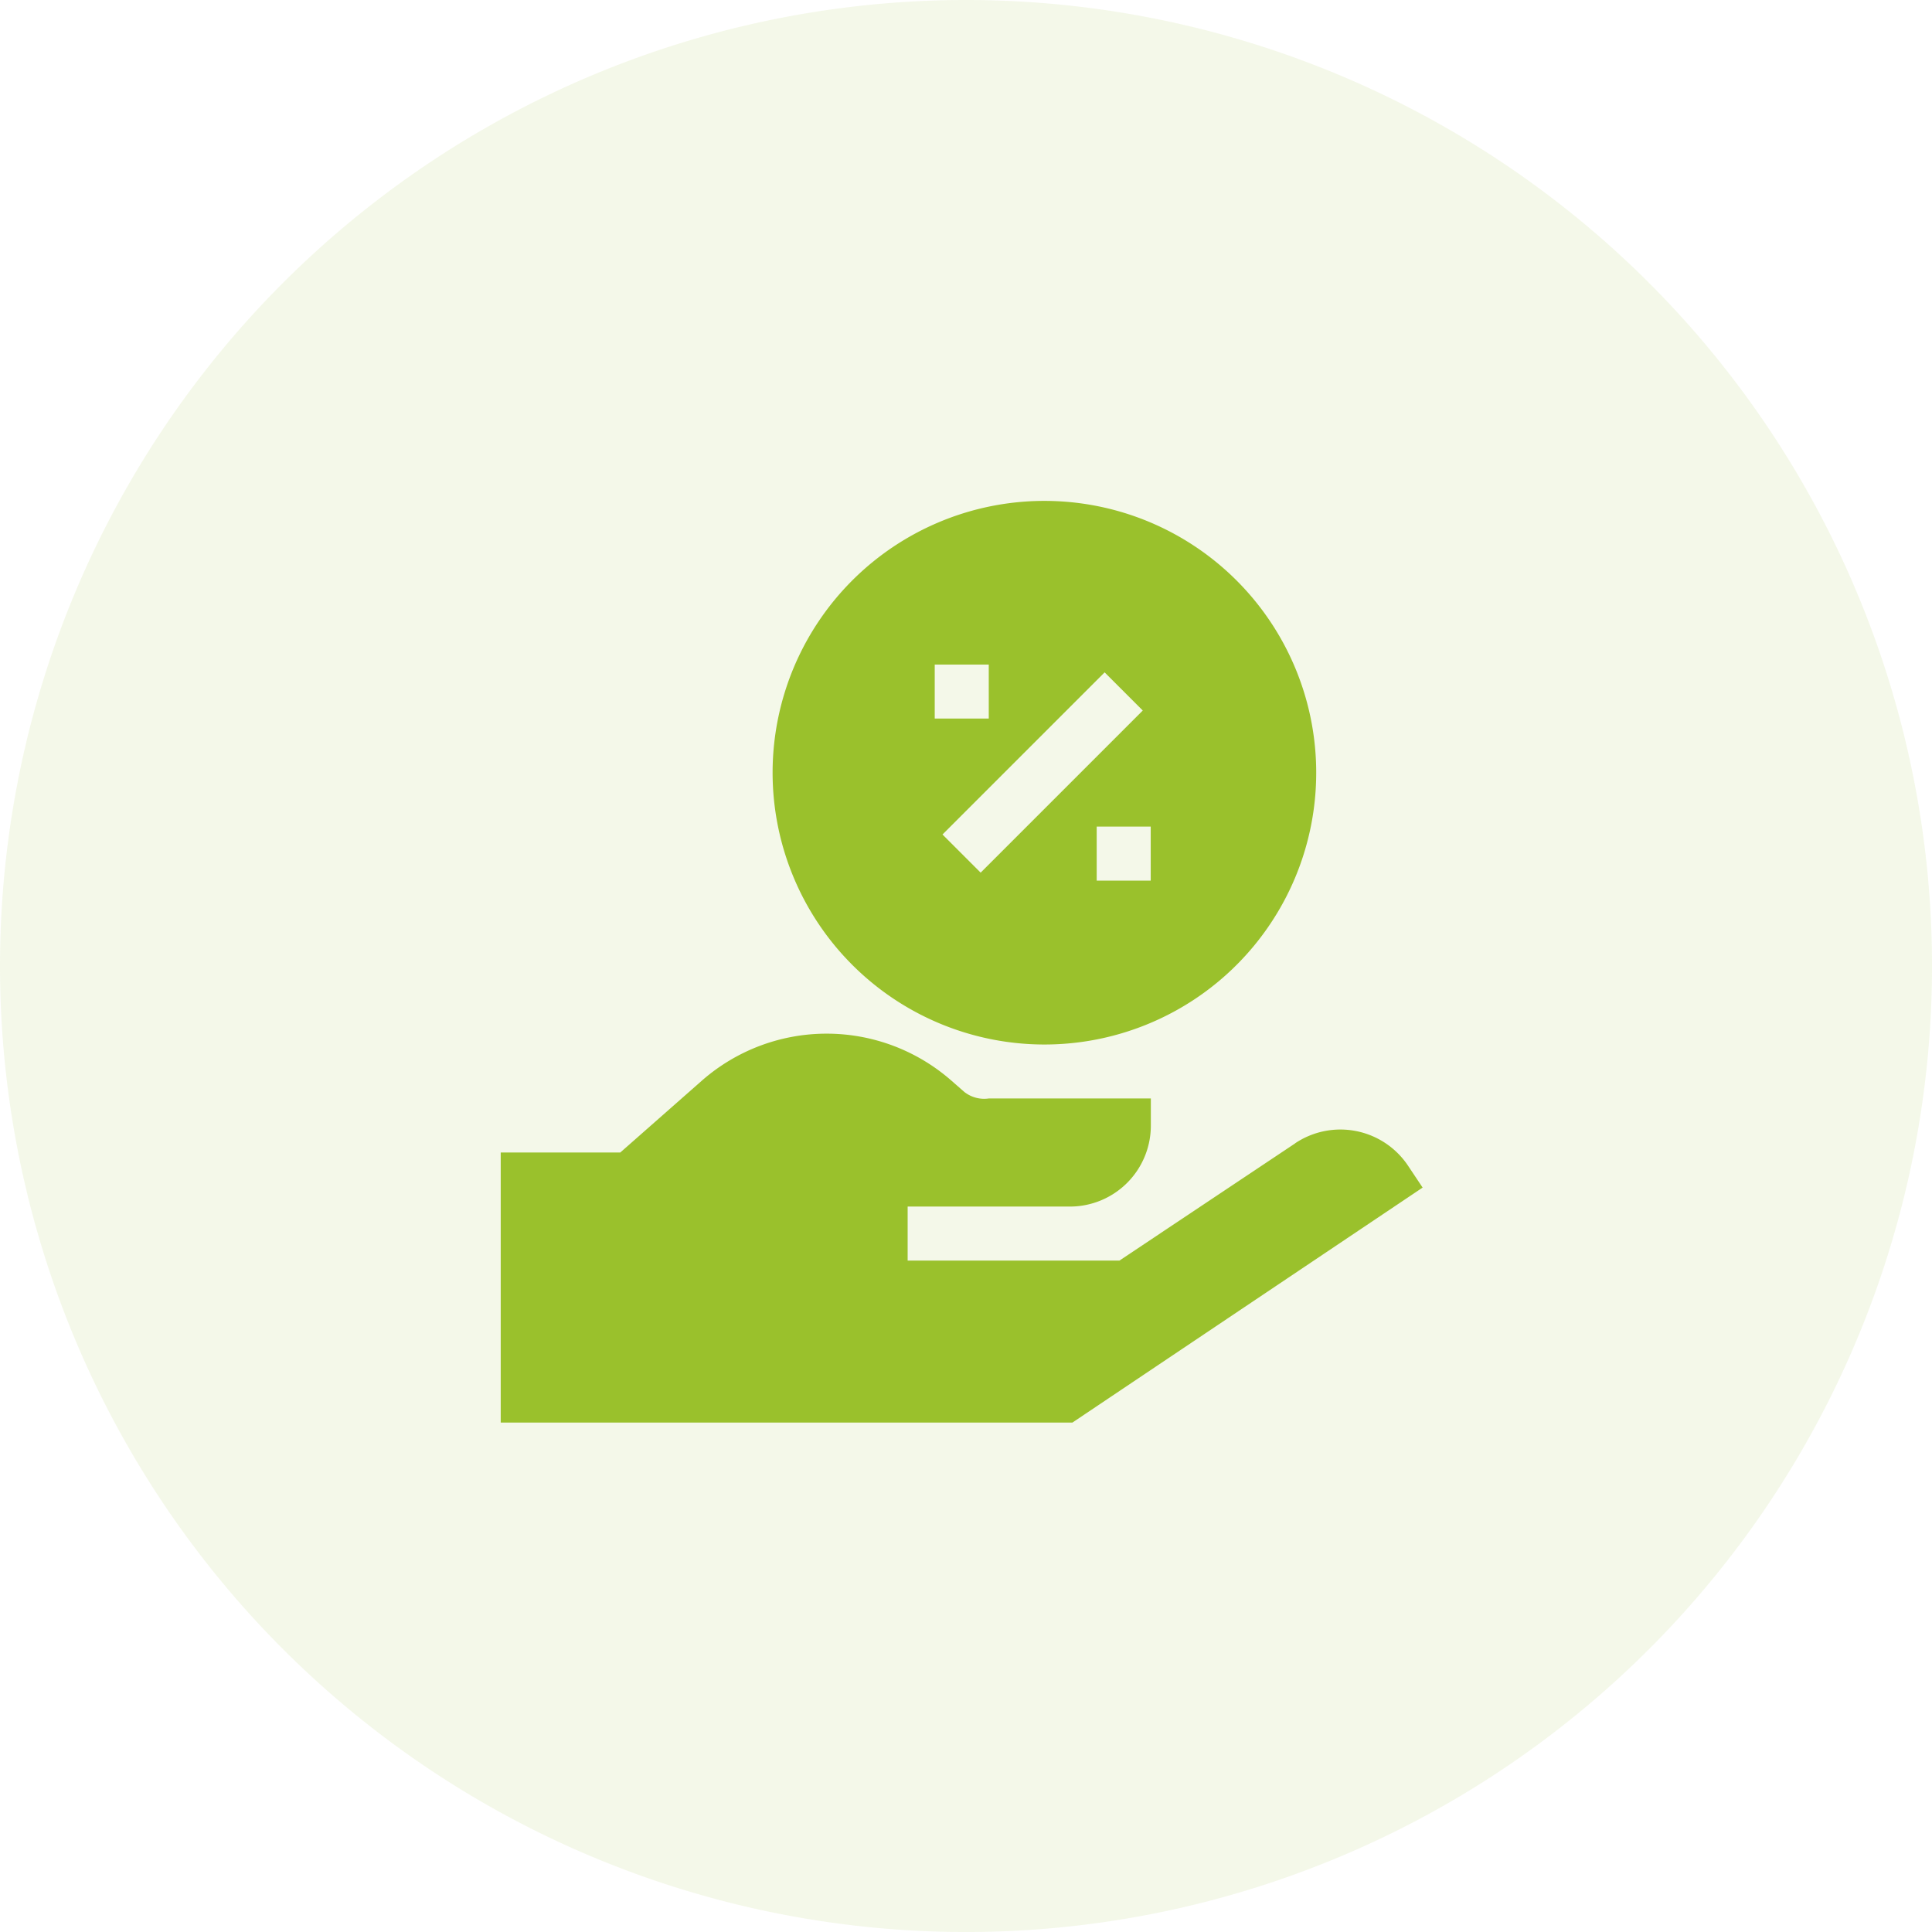
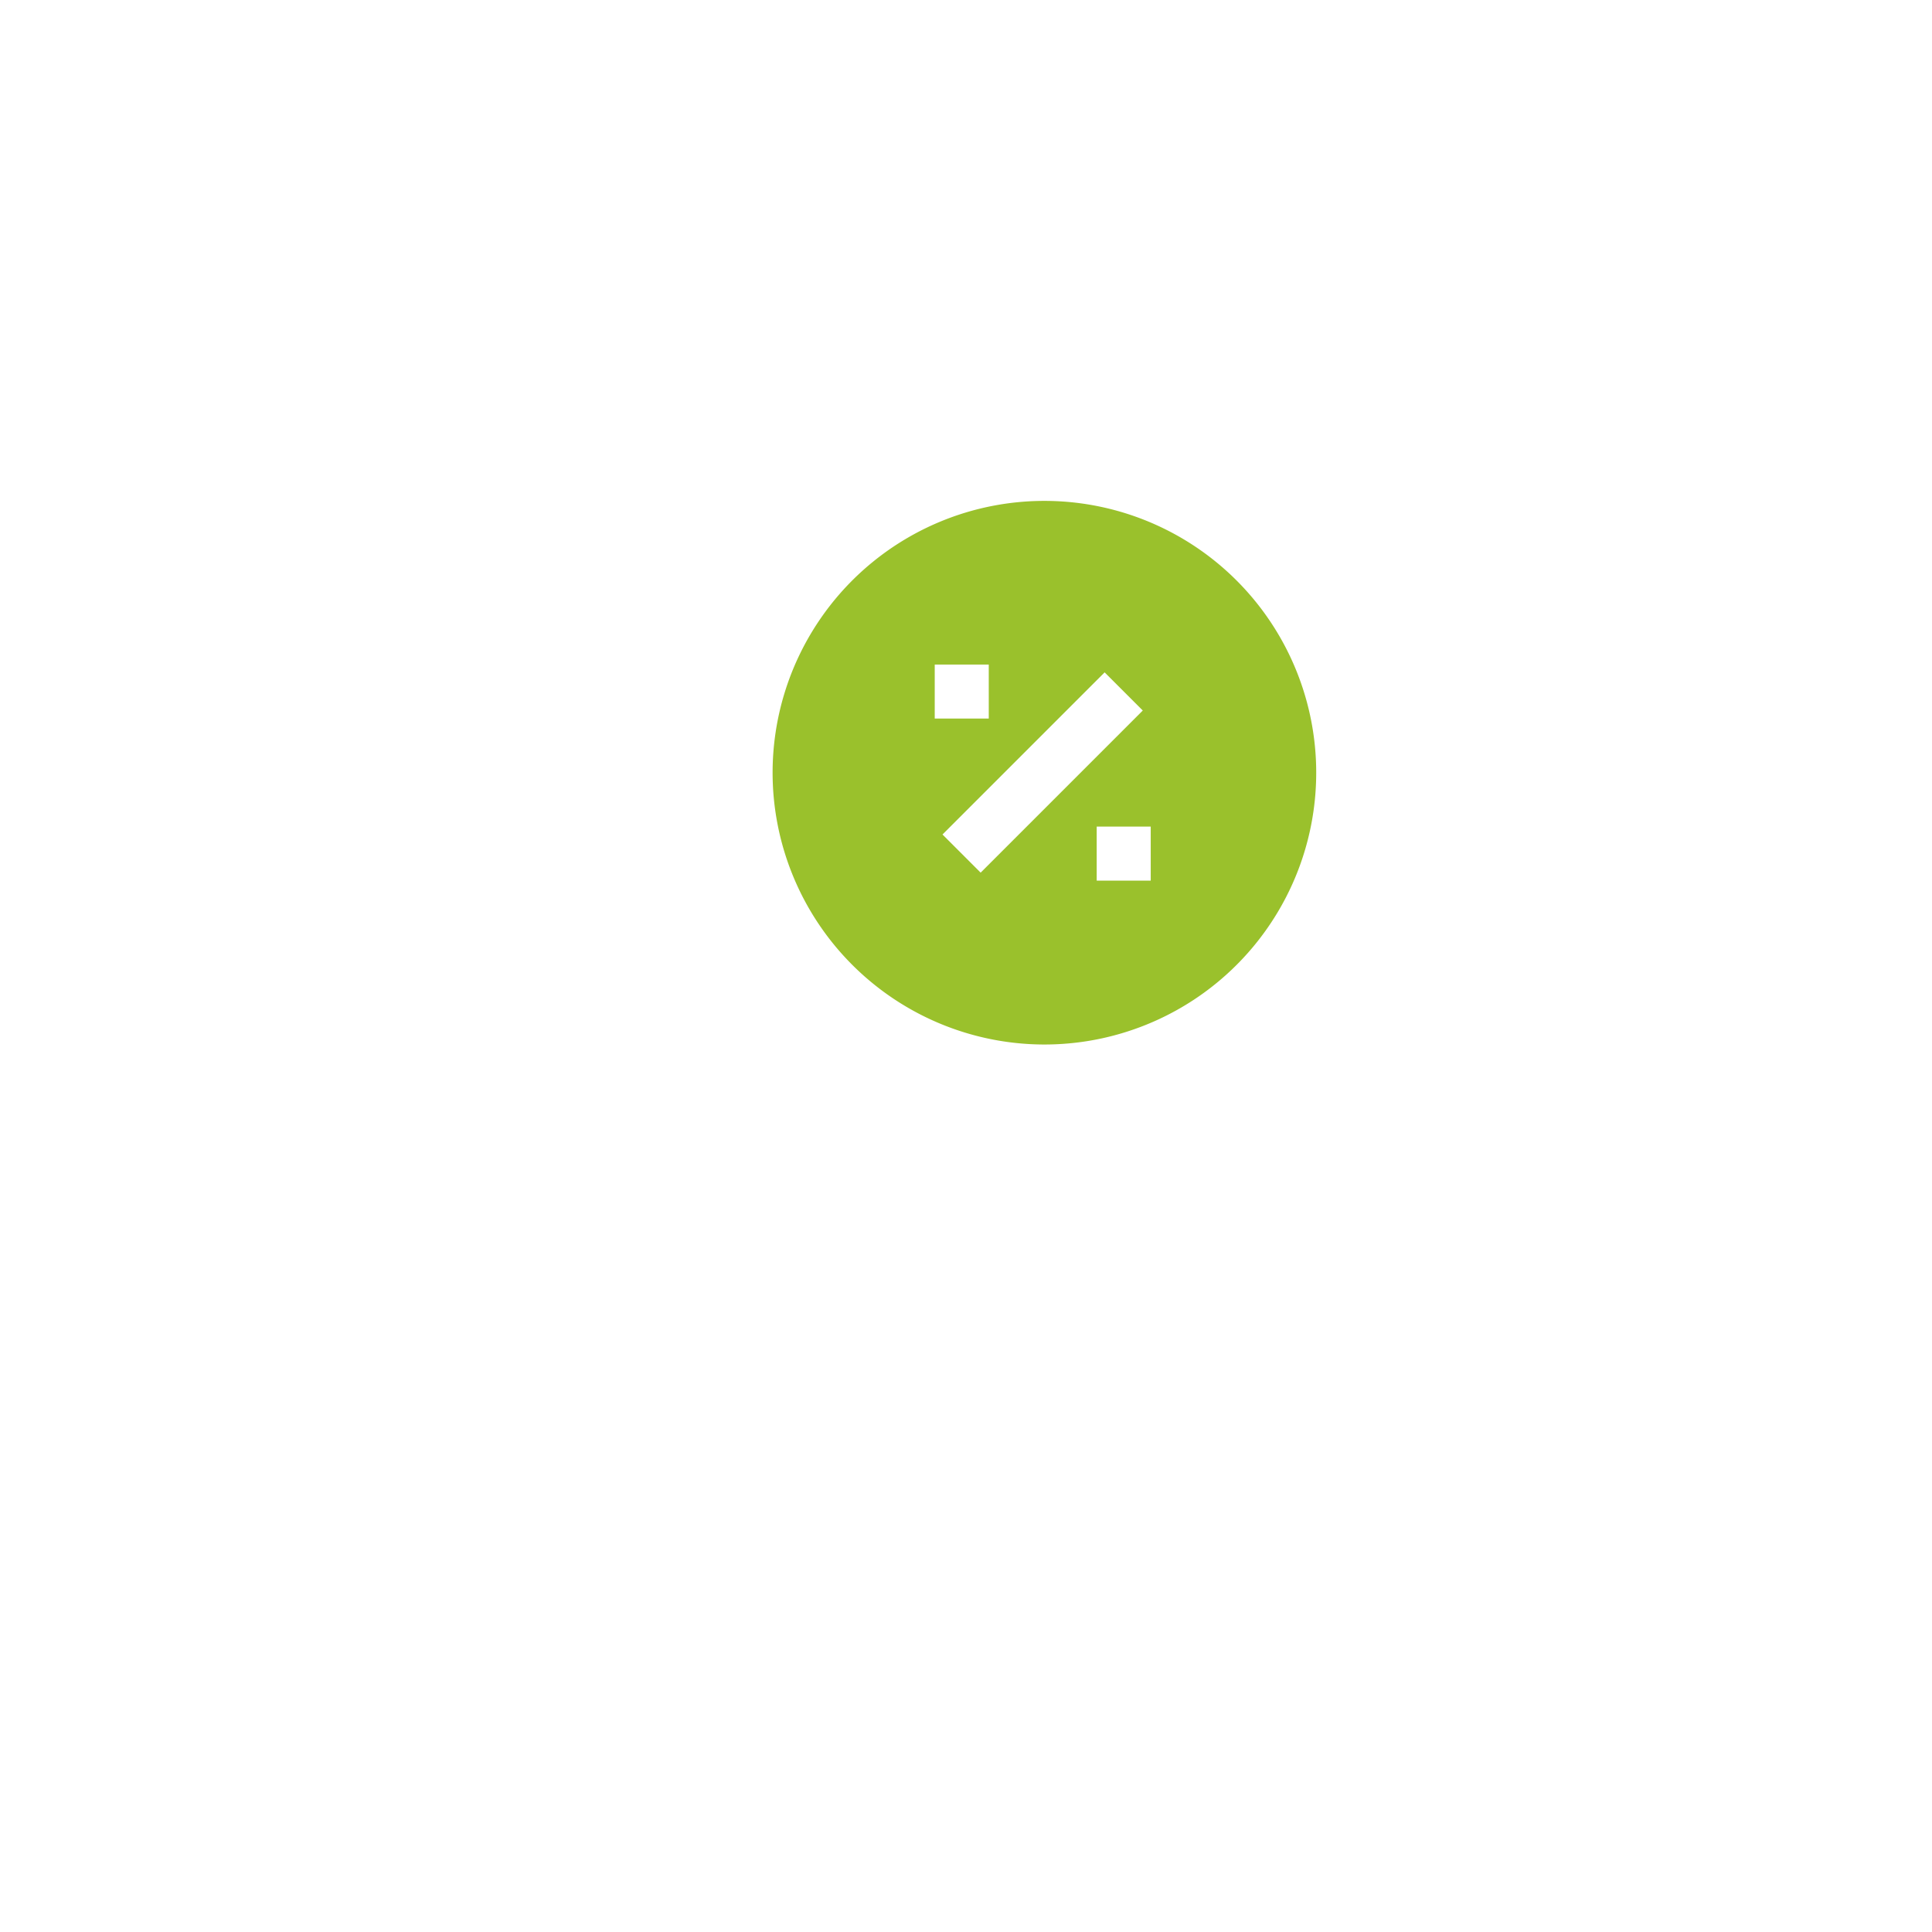
<svg xmlns="http://www.w3.org/2000/svg" width="81.031" height="81.032" viewBox="0 0 81.031 81.032">
  <g id="Group_1" data-name="Group 1" transform="translate(0 -0.968)">
-     <path id="Path_1" data-name="Path 1" d="M40.516.968A40.516,40.516,0,1,1,0,41.484,40.516,40.516,0,0,1,40.516.968Z" fill="#99c12a" fill-rule="evenodd" opacity="0.102" />
    <g id="interest_1_" data-name="interest (1)" transform="translate(21.001 21.968)">
      <path id="Path_2" data-name="Path 2" d="M162.328,22.808A11.4,11.4,0,1,0,151,11.4,11.407,11.407,0,0,0,162.328,22.808Zm4.531-6.872h-2.266V13.669h2.266ZM164.926,7.2l1.6,1.6-6.8,6.8-1.6-1.6ZM157.8,6.873h2.266V9.138H157.8Zm0,0" transform="translate(-139.597)" fill="#9ac12c" />
-       <path id="Path_3" data-name="Path 3" d="M33.319,300.6l-7.371,4.917H17.067V303.25h6.8a3.394,3.394,0,0,0,3.4-3.4v-1.133h-6.8a1.347,1.347,0,0,1-1.02-.272l-.544-.476a7.934,7.934,0,0,0-10.467,0l-3.421,3.013H0v11.328H23.977l14.689-9.856-.635-.952a3.412,3.412,0,0,0-4.712-.906Zm0,0" transform="translate(0 -273.645)" fill="#9ac12c" />
    </g>
  </g>
</svg>